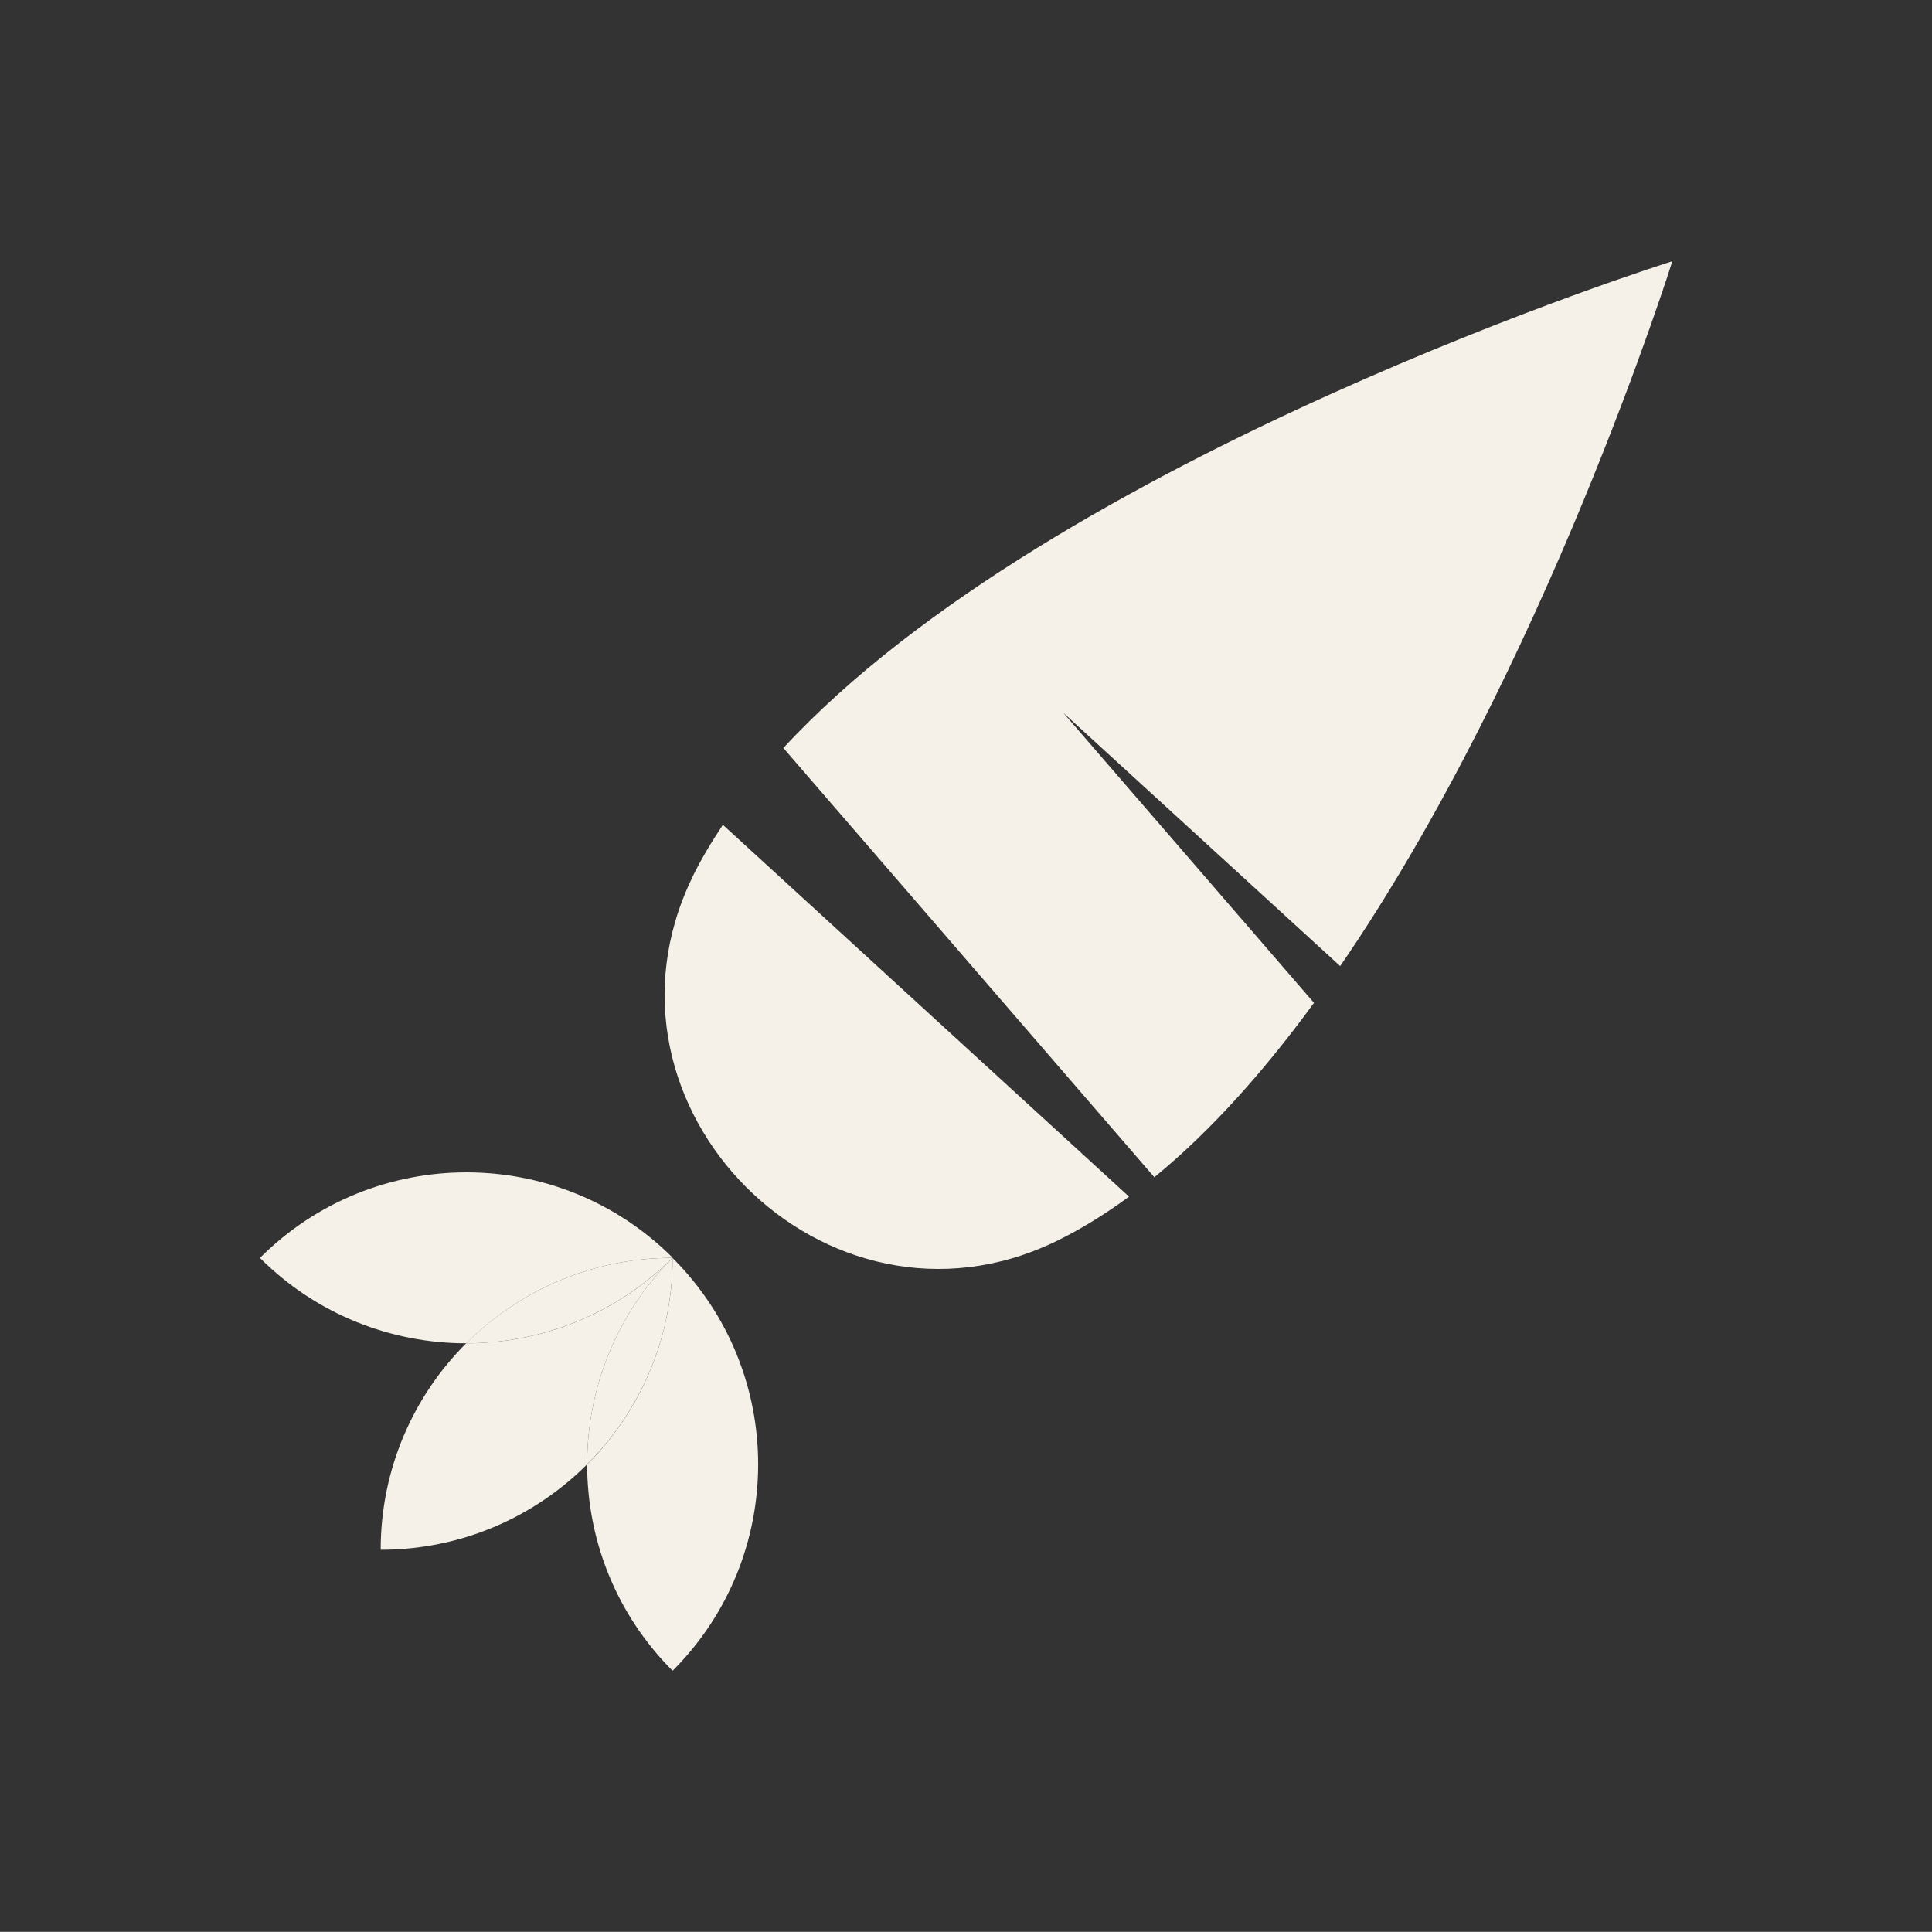
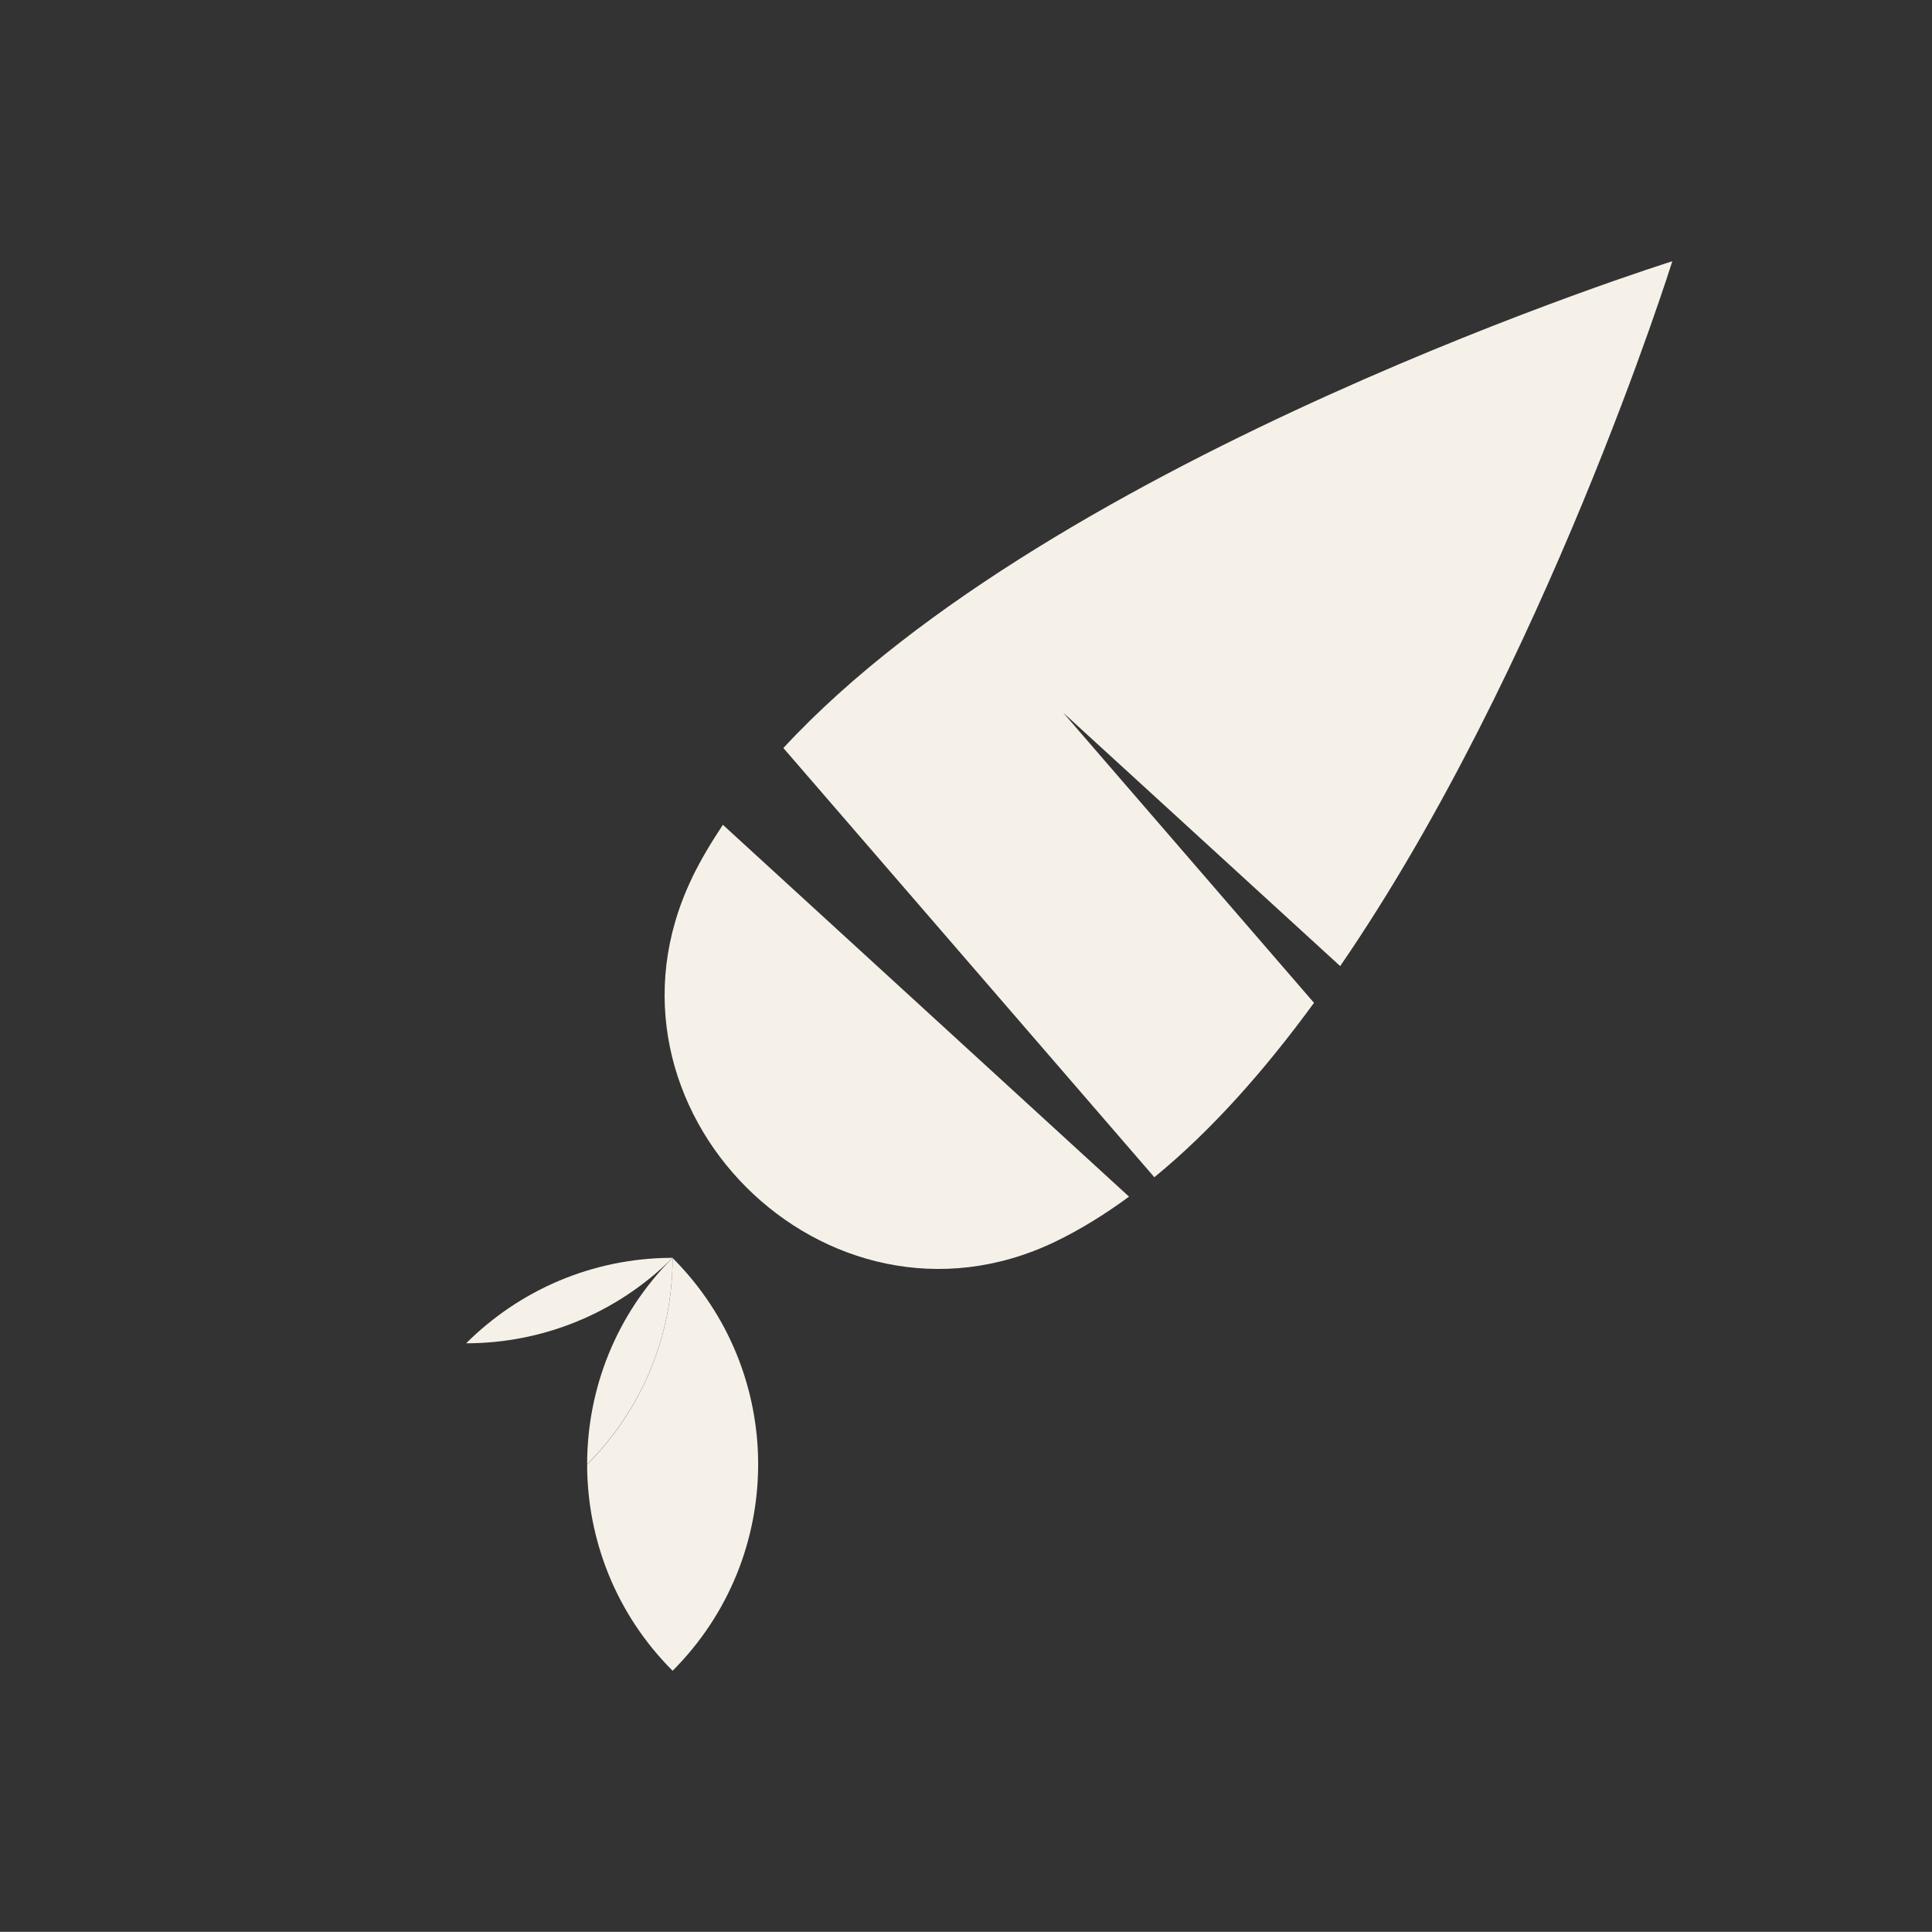
<svg xmlns="http://www.w3.org/2000/svg" id="Calque_1" data-name="Calque 1" viewBox="0 0 111.45 111.44">
  <rect x="0" y="0" width="111.45" height="111.44" fill="#333333" stroke="none" />
  <defs>
    <style>
      .cls-1 {
        fill: #f5f1e9;
      }
    </style>
  </defs>
  <path class="cls-1" d="m77.31,55.73c11.81-17.2,19.16-40.66,19.16-40.66,0,0-35.64,11.16-51.28,28.08l21.4,24.76c3.29-2.69,6.37-6.17,9.21-10.06l-14.47-16.74,15.98,14.62Z" />
  <path class="cls-1" d="m39.91,50.67c-6.35,13.22,7.74,27.31,20.96,20.96,1.45-.7,2.87-1.58,4.26-2.6l-23.43-21.45c-.67,1.01-1.29,2.04-1.79,3.08Z" />
-   <path class="cls-1" d="m26.89,77.49c-3.05,3.05-4.93,7.26-4.93,11.91,4.65,0,8.86-1.88,11.91-4.93,0-4.31,1.64-8.62,4.93-11.91-3.29,3.29-7.6,4.93-11.91,4.93Z" />
-   <path class="cls-1" d="m14.99,72.56c3.29,3.29,7.6,4.93,11.91,4.93,3.05-3.05,7.26-4.93,11.91-4.93-6.58-6.58-17.24-6.57-23.81,0Z" />
+   <path class="cls-1" d="m26.89,77.49Z" />
  <path class="cls-1" d="m38.8,72.56c-4.65,0-8.86,1.89-11.91,4.93,4.31,0,8.62-1.65,11.91-4.93Z" />
  <path class="cls-1" d="m33.87,84.47c0,4.31,1.64,8.62,4.93,11.91,6.58-6.58,6.58-17.24,0-23.81,0,4.65-1.88,8.86-4.93,11.91Z" />
  <path class="cls-1" d="m38.8,72.56c-3.29,3.29-4.93,7.6-4.93,11.91,3.05-3.05,4.93-7.26,4.93-11.91Z" />
</svg>